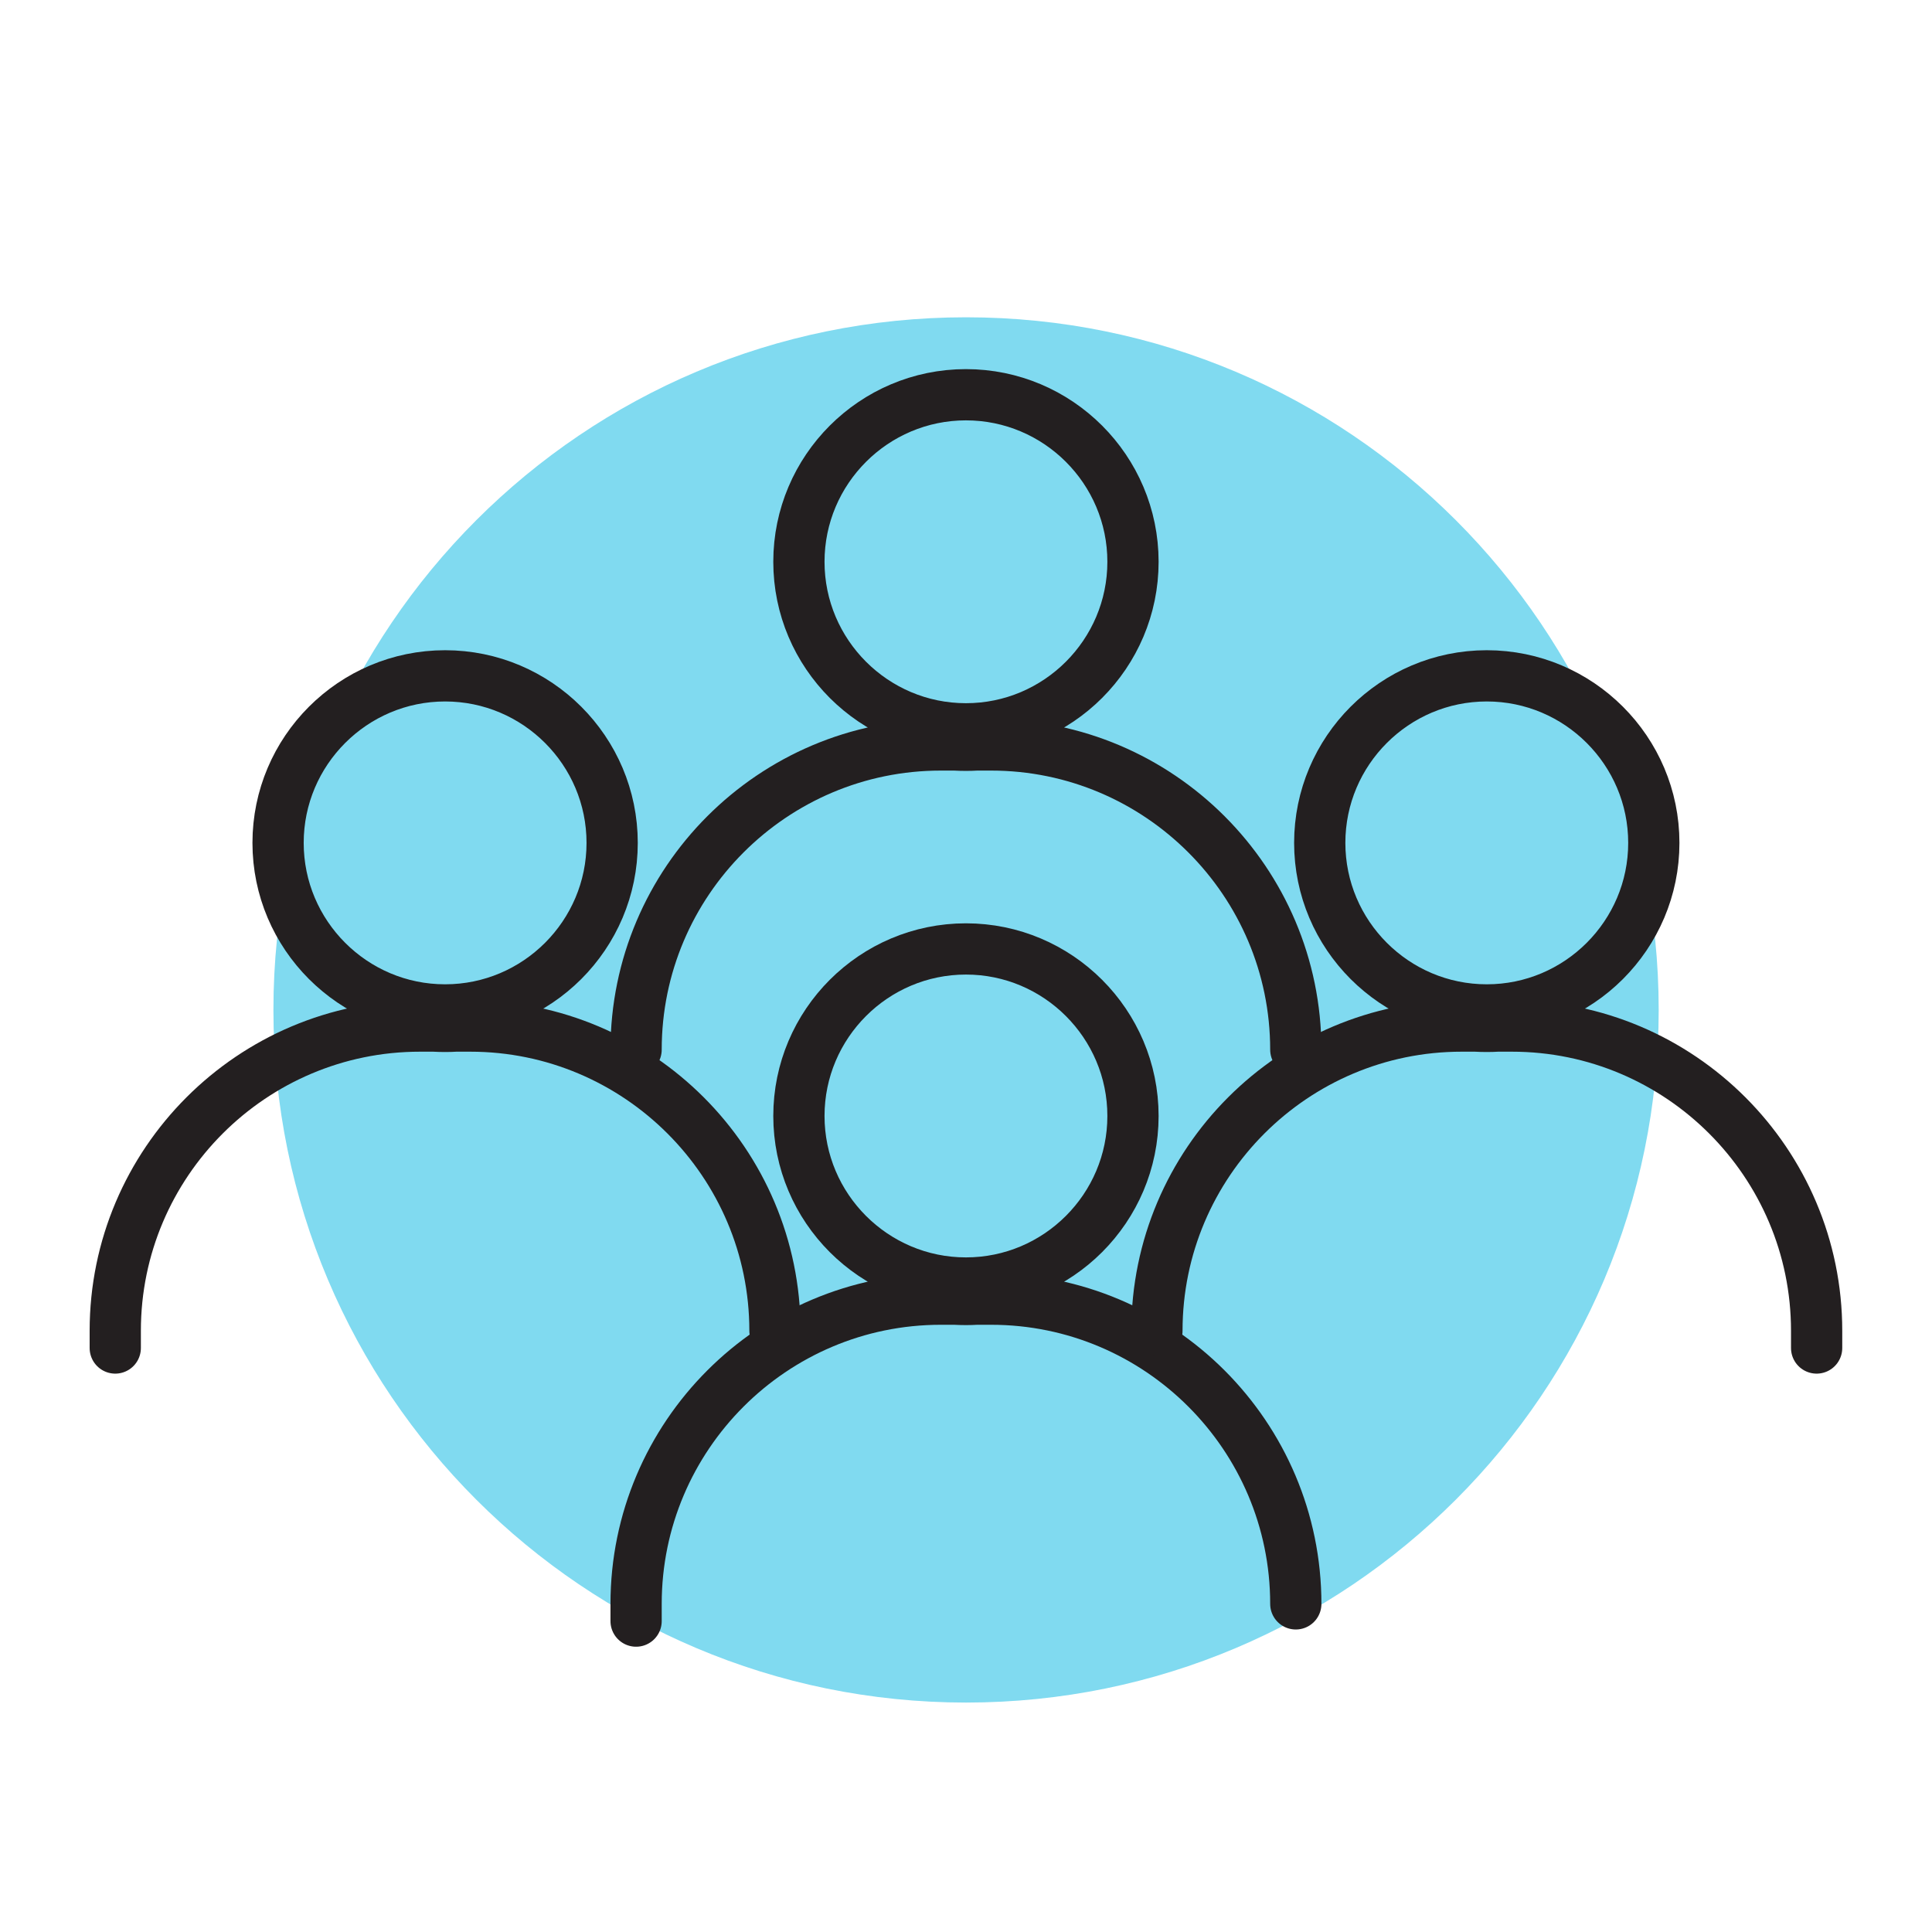
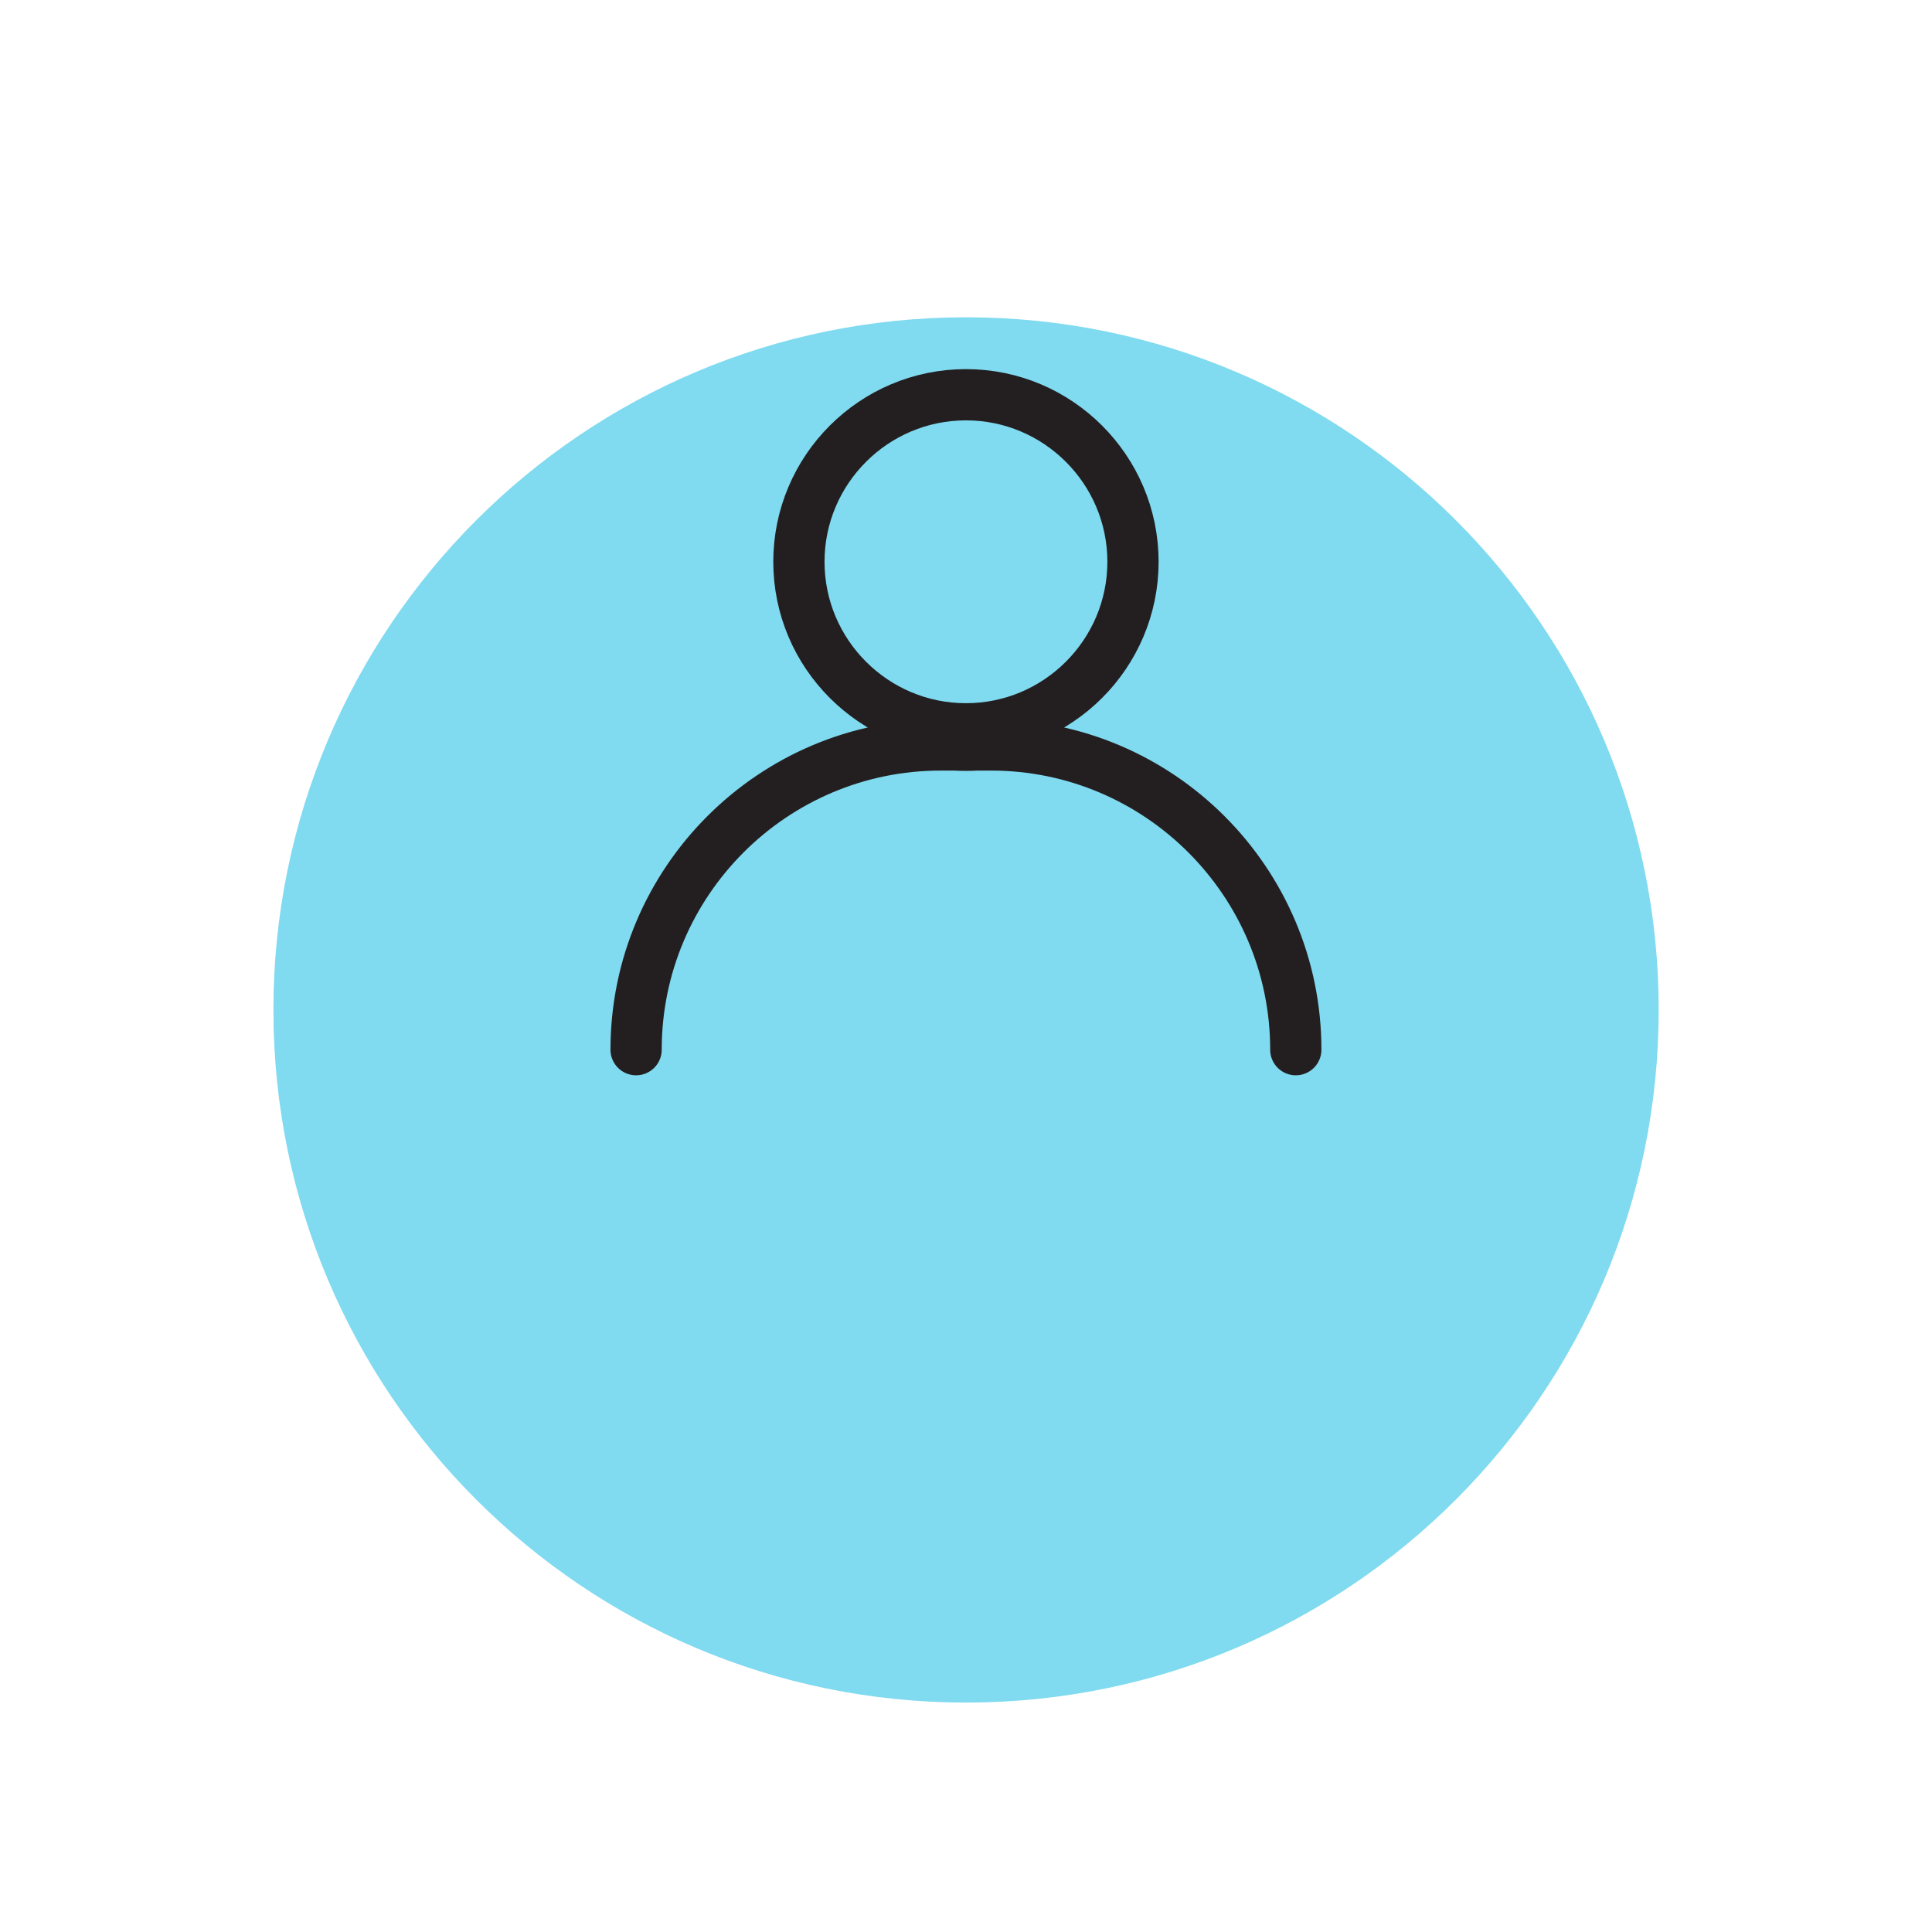
<svg xmlns="http://www.w3.org/2000/svg" id="Layer_1" data-name="Layer 1" viewBox="0 0 178.35 178.35">
  <defs>
    <style>
      .cls-1 {
        fill: #80daf0;
      }

      .cls-2 {
        fill: none;
        stroke: #231f20;
        stroke-linecap: round;
        stroke-miterlimit: 10;
        stroke-width: 4.73px;
      }
    </style>
  </defs>
  <path class="cls-1" d="M153.12,93.23c0,35.31-28.63,63.94-63.94,63.94s-63.94-28.63-63.94-63.94,28.63-63.94,63.94-63.94,63.94,28.63,63.94,63.94" />
-   <path class="cls-2" d="M58.72,149.65v-1.59c0-15.51,12.62-28.13,28.13-28.13h1.26c.39.02.72.03,1.06.03s.67-.01,1-.03h1.32c15.51,0,28.13,12.62,28.13,28.13M89.17,118.44c-8.5,0-15.42-6.92-15.42-15.42s6.92-15.42,15.42-15.42,15.42,6.92,15.42,15.42-6.92,15.42-15.42,15.42Z" />
  <path class="cls-2" d="M58.72,96.9c0-15.51,12.62-28.13,28.13-28.13h1.26c.39.02.72.03,1.06.03s.67-.01,1-.03h1.32c15.51,0,28.13,12.62,28.13,28.13M89.17,67.28c-8.5,0-15.42-6.92-15.42-15.42s6.92-15.42,15.42-15.42,15.42,6.92,15.42,15.42-6.92,15.42-15.42,15.42Z" />
  <g>
-     <path class="cls-2" d="M106.8,122.85c0-15.51,12.62-28.13,28.13-28.13h1.26c.39.02.72.03,1.06.03s.67-.01,1-.03h1.32c15.51,0,28.13,12.62,28.13,28.13v1.59M137.25,93.23c-8.5,0-15.42-6.92-15.42-15.42s6.92-15.42,15.42-15.42,15.42,6.92,15.42,15.42-6.92,15.42-15.42,15.42Z" />
-     <path class="cls-2" d="M10.64,124.44v-1.59c0-15.51,12.62-28.13,28.13-28.13h1.26c.39.02.72.03,1.06.03s.67-.01,1-.03h1.32c15.51,0,28.13,12.62,28.13,28.13M41.09,93.23c-8.5,0-15.42-6.92-15.42-15.42s6.92-15.42,15.42-15.42,15.42,6.92,15.42,15.42-6.92,15.42-15.42,15.42Z" />
-   </g>
+     </g>
</svg>